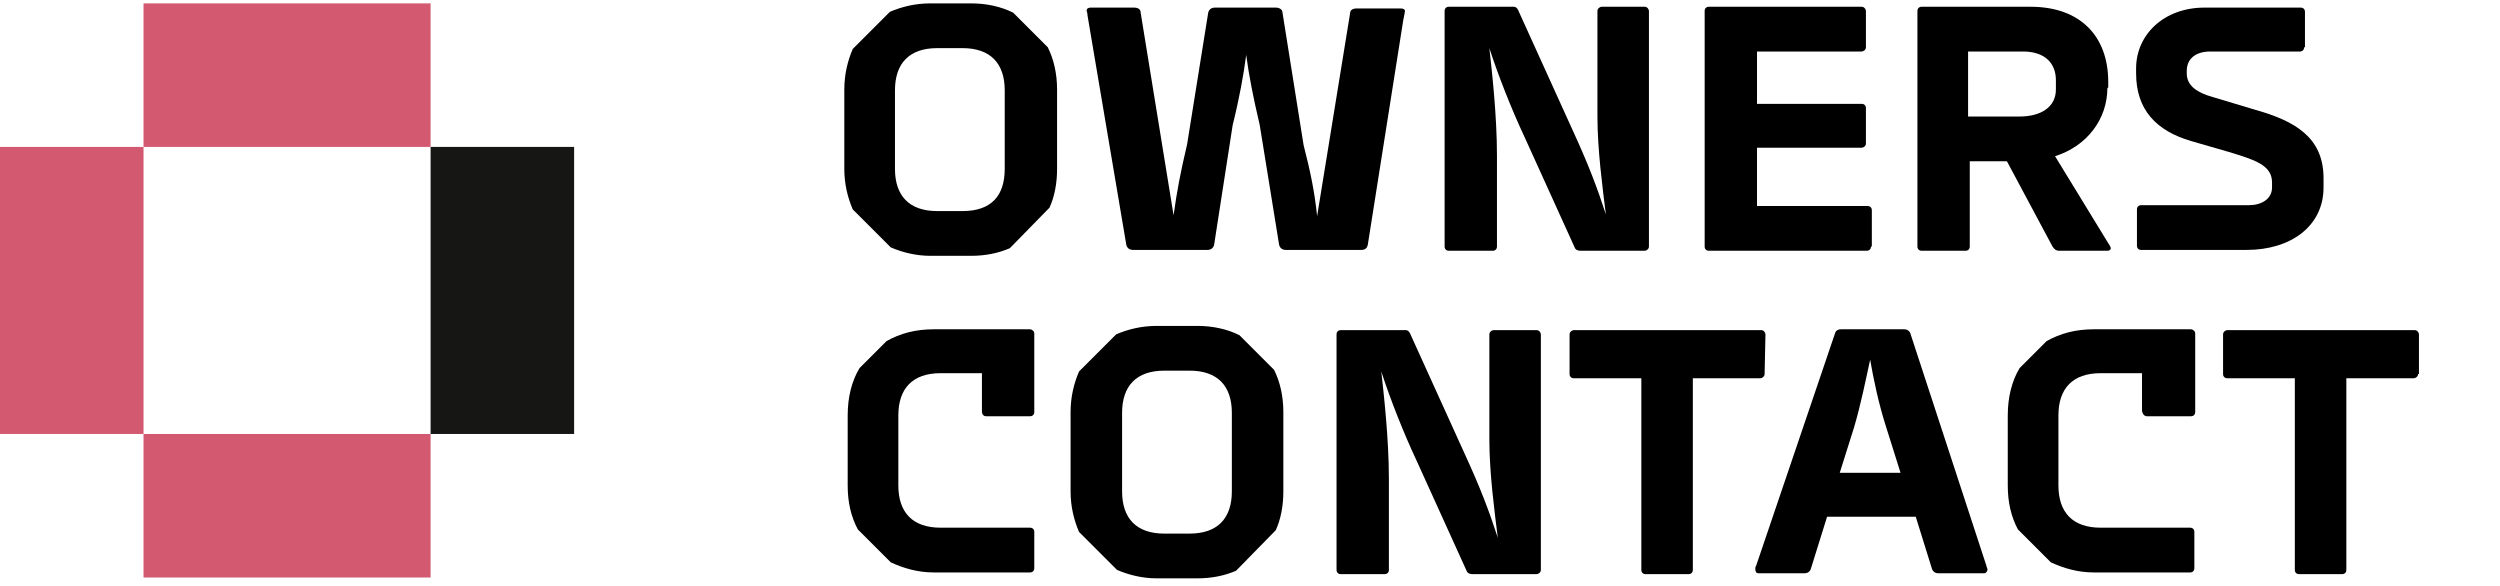
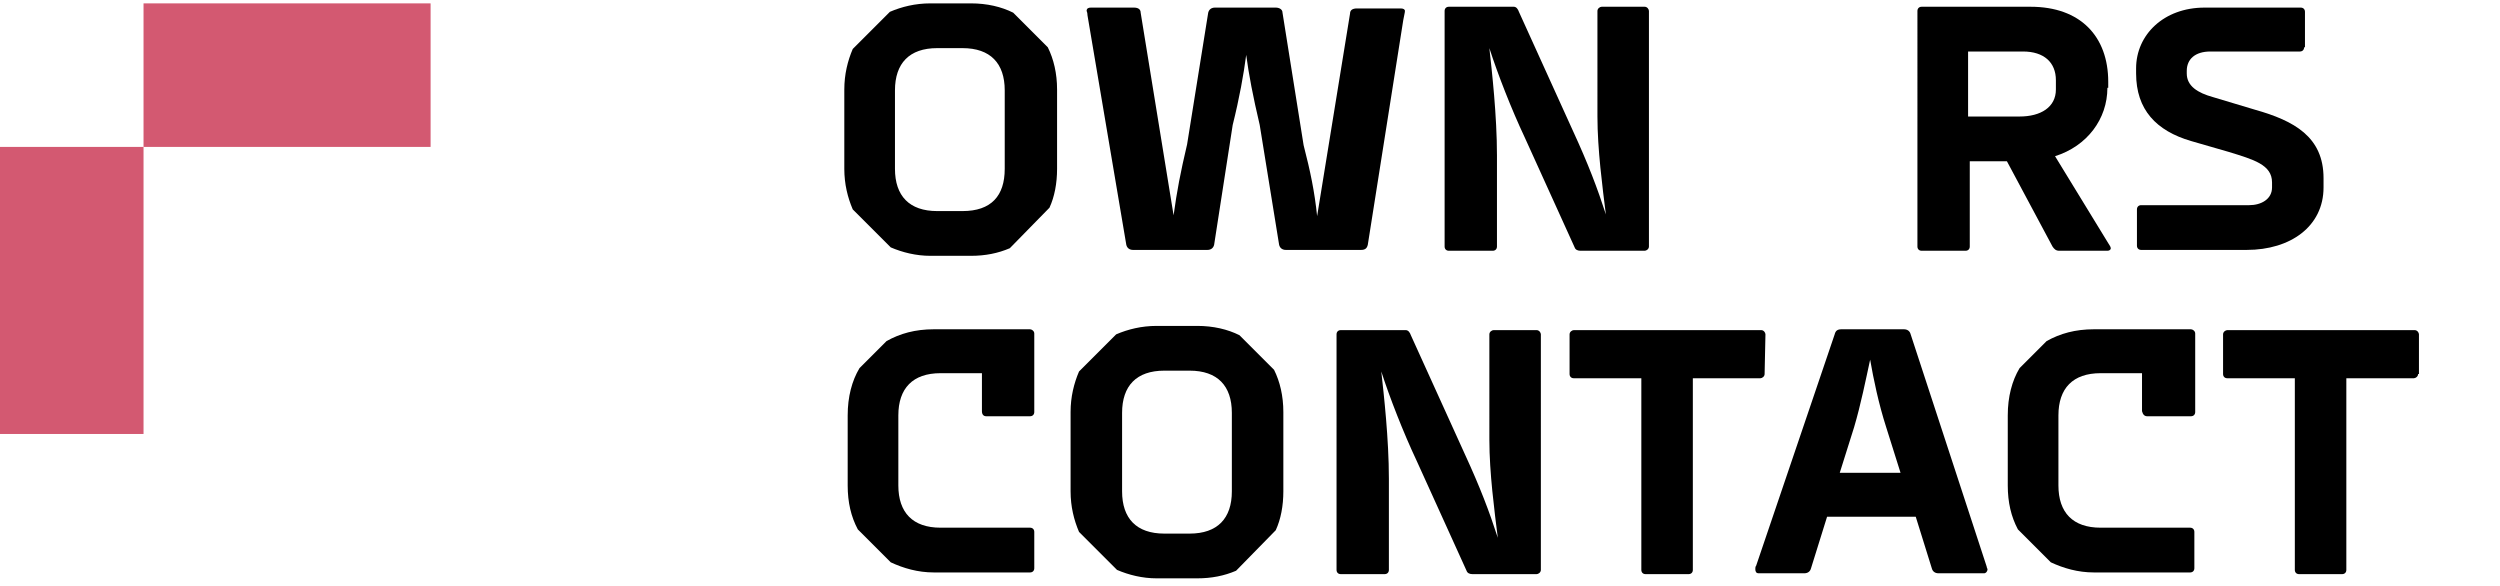
<svg xmlns="http://www.w3.org/2000/svg" version="1.1" id="Ebene_1" x="0px" y="0px" viewBox="0 0 296.1 69.4" style="enable-background:new 0 0 296.1 69.4;" xml:space="preserve">
  <style type="text/css">
	.st0{fill:#D35971;}
	.st1{fill:#161615;}
</style>
  <g transform="translate(-121 -61)">
    <g transform="translate(121 61)">
      <rect x="17" y="0.4" class="st0" width="34" height="17" />
-       <rect x="51" y="17.4" class="st1" width="17" height="34" />
-       <rect x="17" y="51.4" class="st0" width="34" height="17" />
      <rect y="17.4" class="st0" width="17" height="34" />
    </g>
  </g>
  <g>
    <path d="M162,29c-0.1,0.4-0.3,0.6-0.8,0.6h-8.9c-0.4,0-0.7-0.2-0.8-0.6l-2.3-14.2c-0.8-3.4-1.3-6-1.6-8.3c-0.3,2.3-0.8,5.1-1.6,8.3   L143.8,29c-0.1,0.4-0.4,0.6-0.8,0.6h-8.8c-0.4,0-0.7-0.2-0.8-0.6l-4.6-27.2c0-0.3-0.1-0.5-0.1-0.5c0-0.3,0.2-0.4,0.5-0.4h5.1   c0.5,0,0.8,0.2,0.8,0.6l3.9,24c0.4-2.9,0.8-5,1.6-8.4l2.5-15.6c0.1-0.4,0.4-0.6,0.8-0.6h7.2c0.4,0,0.8,0.2,0.8,0.6l2.5,15.7   c0.8,3.1,1.3,5.5,1.6,8.4l3.9-24c0-0.4,0.3-0.6,0.8-0.6h5.2c0.3,0,0.5,0.1,0.5,0.3s-0.1,0.5-0.2,1.1L162,29z" />
    <path d="M195.3,29.2c0,0.3-0.3,0.5-0.5,0.5h-7.6c-0.3,0-0.6-0.1-0.7-0.4l-5.9-13c-1.6-3.4-3.2-7.5-4.2-10.6c0.3,2.7,0.9,8,0.9,12.7   v10.8c0,0.3-0.2,0.5-0.5,0.5h-5.2c-0.3,0-0.5-0.2-0.5-0.5V1.3c0-0.3,0.2-0.5,0.5-0.5h7.7c0.3,0,0.5,0.3,0.6,0.6l6.4,14.1   c1.8,3.9,2.9,6.8,3.9,9.9c-0.4-3.2-1-7.7-1-11.6V1.3c0-0.3,0.3-0.5,0.5-0.5h5.1c0.3,0,0.5,0.3,0.5,0.5V29.2z" />
-     <path d="M221.6,29.2c0,0.3-0.2,0.5-0.5,0.5h-18.7c-0.3,0-0.5-0.2-0.5-0.5V1.3c0-0.3,0.2-0.5,0.5-0.5h18.1c0.3,0,0.5,0.3,0.5,0.5   v4.3c0,0.3-0.3,0.5-0.5,0.5h-12.4v6.2h12.4c0.3,0,0.5,0.2,0.5,0.5V17c0,0.3-0.3,0.5-0.5,0.5h-12.4v6.9h13.1c0.3,0,0.5,0.2,0.5,0.5   v4.3H221.6z" />
    <path d="M249.6,10.4c0,3.7-2.4,6.9-6.2,8.1l6.3,10.3c0.1,0.2,0.3,0.4,0.3,0.6s-0.2,0.3-0.4,0.3h-5.7c-0.4,0-0.6-0.2-0.8-0.5   l-5.4-10.1h-4.4v10.1c0,0.3-0.2,0.5-0.5,0.5h-5.2c-0.3,0-0.5-0.2-0.5-0.5V1.3c0-0.3,0.2-0.5,0.5-0.5h12.9c5.9,0,9.2,3.5,9.2,8.9   v0.7H249.6z M243.5,9.5c0-2.1-1.4-3.4-3.9-3.4h-6.5v7.7h6.1c2.5,0,4.3-1.1,4.3-3.2L243.5,9.5L243.5,9.5z" />
    <path d="M272.9,5.6c0,0.3-0.2,0.5-0.5,0.5h-10.6C260,6.1,259,7,259,8.4v0.3c0,1.5,1.3,2.3,3.1,2.8l5,1.5c4.6,1.3,8.1,3.2,8.1,8.1   v1.1c0,4.6-3.9,7.4-9.1,7.4h-12.5c-0.3,0-0.5-0.2-0.5-0.5v-4.3c0-0.3,0.2-0.5,0.5-0.5h12.8c1.4,0,2.7-0.7,2.7-2.1v-0.6   c0-2.1-2.2-2.7-5.1-3.6l-4.5-1.3c-4.1-1.2-6.5-3.7-6.5-8V8.1c0-4,3.3-7.2,8.1-7.2h11.4c0.3,0,0.5,0.2,0.5,0.5v4.2H272.9z" />
    <path d="M124.3,24.6c0.6-1.3,0.9-2.9,0.9-4.6v-9.4c0-1.9-0.4-3.6-1.1-5L120,1.5c-1.4-0.7-3.1-1.1-5-1.1h-4.8c-1.8,0-3.4,0.4-4.8,1   L101,5.8c-0.6,1.4-1,3-1,4.8V20c0,1.8,0.4,3.4,1,4.8l4.5,4.5c1.4,0.6,3,1,4.7,1h4.8c1.7,0,3.2-0.3,4.6-0.9L124.3,24.6z M114,25h-3   c-3.3,0-5-1.8-5-5v-9.3c0-3.2,1.7-5,5-5h3c3.3,0,5,1.8,5,5V20C119,23.2,117.4,25,114,25z" />
  </g>
  <g>
    <path d="M182.5,67.5c0,0.3-0.3,0.5-0.5,0.5h-7.6c-0.3,0-0.6-0.1-0.7-0.4l-5.9-13c-1.6-3.4-3.2-7.5-4.2-10.6c0.3,2.7,0.9,8,0.9,12.7   v10.8c0,0.3-0.2,0.5-0.5,0.5h-5.2c-0.3,0-0.5-0.2-0.5-0.5V39.6c0-0.3,0.2-0.5,0.5-0.5h7.7c0.3,0,0.5,0.3,0.6,0.6l6.4,14.1   c1.8,3.9,2.9,6.8,3.9,9.9c-0.4-3.2-1-7.7-1-11.6V39.6c0-0.3,0.3-0.5,0.5-0.5h5.1c0.3,0,0.5,0.3,0.5,0.5V67.5z" />
    <path d="M209,44.3c0,0.3-0.3,0.5-0.5,0.5h-8v22.7c0,0.3-0.2,0.5-0.5,0.5h-5.1c-0.3,0-0.5-0.2-0.5-0.5V44.8h-8   c-0.3,0-0.5-0.2-0.5-0.5v-4.7c0-0.3,0.3-0.5,0.5-0.5h22.2c0.3,0,0.5,0.3,0.5,0.5L209,44.3L209,44.3z" />
    <path d="M235.3,67.1c0,0.1,0.1,0.3,0.1,0.3c0,0.3-0.2,0.5-0.4,0.5h-5.4c-0.4,0-0.7-0.2-0.8-0.6l-1.9-6.1h-10.5l-1.9,6.1   c-0.1,0.4-0.4,0.6-0.8,0.6h-5.4c-0.3,0-0.4-0.2-0.4-0.5c0-0.1,0-0.3,0.1-0.4l9.3-27.4c0.1-0.4,0.3-0.6,0.8-0.6h7.4   c0.4,0,0.7,0.2,0.8,0.6L235.3,67.1z M217.9,56h7.2l-1.7-5.4c-0.9-2.8-1.5-5.7-1.9-8c-0.5,2.3-1.1,5.3-1.9,8L217.9,56z" />
    <path d="M286.4,44.3c0,0.3-0.3,0.5-0.5,0.5h-8v22.7c0,0.3-0.2,0.5-0.5,0.5h-5.1c-0.3,0-0.5-0.2-0.5-0.5V44.8h-8   c-0.3,0-0.5-0.2-0.5-0.5v-4.7c0-0.3,0.3-0.5,0.5-0.5H286c0.3,0,0.5,0.3,0.5,0.5v4.7H286.4z" />
    <path d="M116.8,49.3h5.2c0.3,0,0.5-0.2,0.5-0.5v-9.3c0-0.3-0.3-0.5-0.5-0.5h-11.4c-2.2,0-4,0.5-5.6,1.4l-3.2,3.2   c-0.9,1.5-1.4,3.4-1.4,5.6v8.3c0,2,0.4,3.7,1.2,5.2l3.9,3.9c1.5,0.7,3.2,1.2,5.1,1.2H122c0.3,0,0.5-0.2,0.5-0.5V63   c0-0.3-0.2-0.5-0.5-0.5h-10.6c-3.3,0-5-1.8-5-5v-8.3c0-3.2,1.7-5,5-5h4.9v4.5C116.3,49.1,116.5,49.3,116.8,49.3z" />
    <path d="M151.1,62.8c0.6-1.3,0.9-2.9,0.9-4.6v-9.4c0-1.9-0.4-3.6-1.1-5l-4.1-4.1c-1.4-0.7-3.1-1.1-5-1.1H137c-1.8,0-3.4,0.4-4.8,1   l-4.4,4.4c-0.6,1.4-1,3-1,4.8v9.4c0,1.8,0.4,3.4,1,4.8l4.5,4.5c1.4,0.6,3,1,4.7,1h4.8c1.7,0,3.2-0.3,4.6-0.9L151.1,62.8z    M140.9,63.2h-3c-3.3,0-5-1.8-5-5v-9.3c0-3.2,1.7-5,5-5h3c3.3,0,5,1.8,5,5v9.3C145.9,61.4,144.2,63.2,140.9,63.2z" />
    <path d="M254.3,49.3h5.2c0.3,0,0.5-0.2,0.5-0.5v-9.3c0-0.3-0.3-0.5-0.5-0.5H248c-2.2,0-4,0.5-5.6,1.4l-3.2,3.2   c-0.9,1.5-1.4,3.4-1.4,5.6v8.3c0,2,0.4,3.7,1.2,5.2l3.9,3.9c1.5,0.7,3.2,1.2,5.1,1.2h11.4c0.3,0,0.5-0.2,0.5-0.5V63   c0-0.3-0.2-0.5-0.5-0.5h-10.6c-3.3,0-5-1.8-5-5v-8.3c0-3.2,1.7-5,5-5h4.9v4.5C253.8,49.1,254,49.3,254.3,49.3z" />
  </g>
</svg>